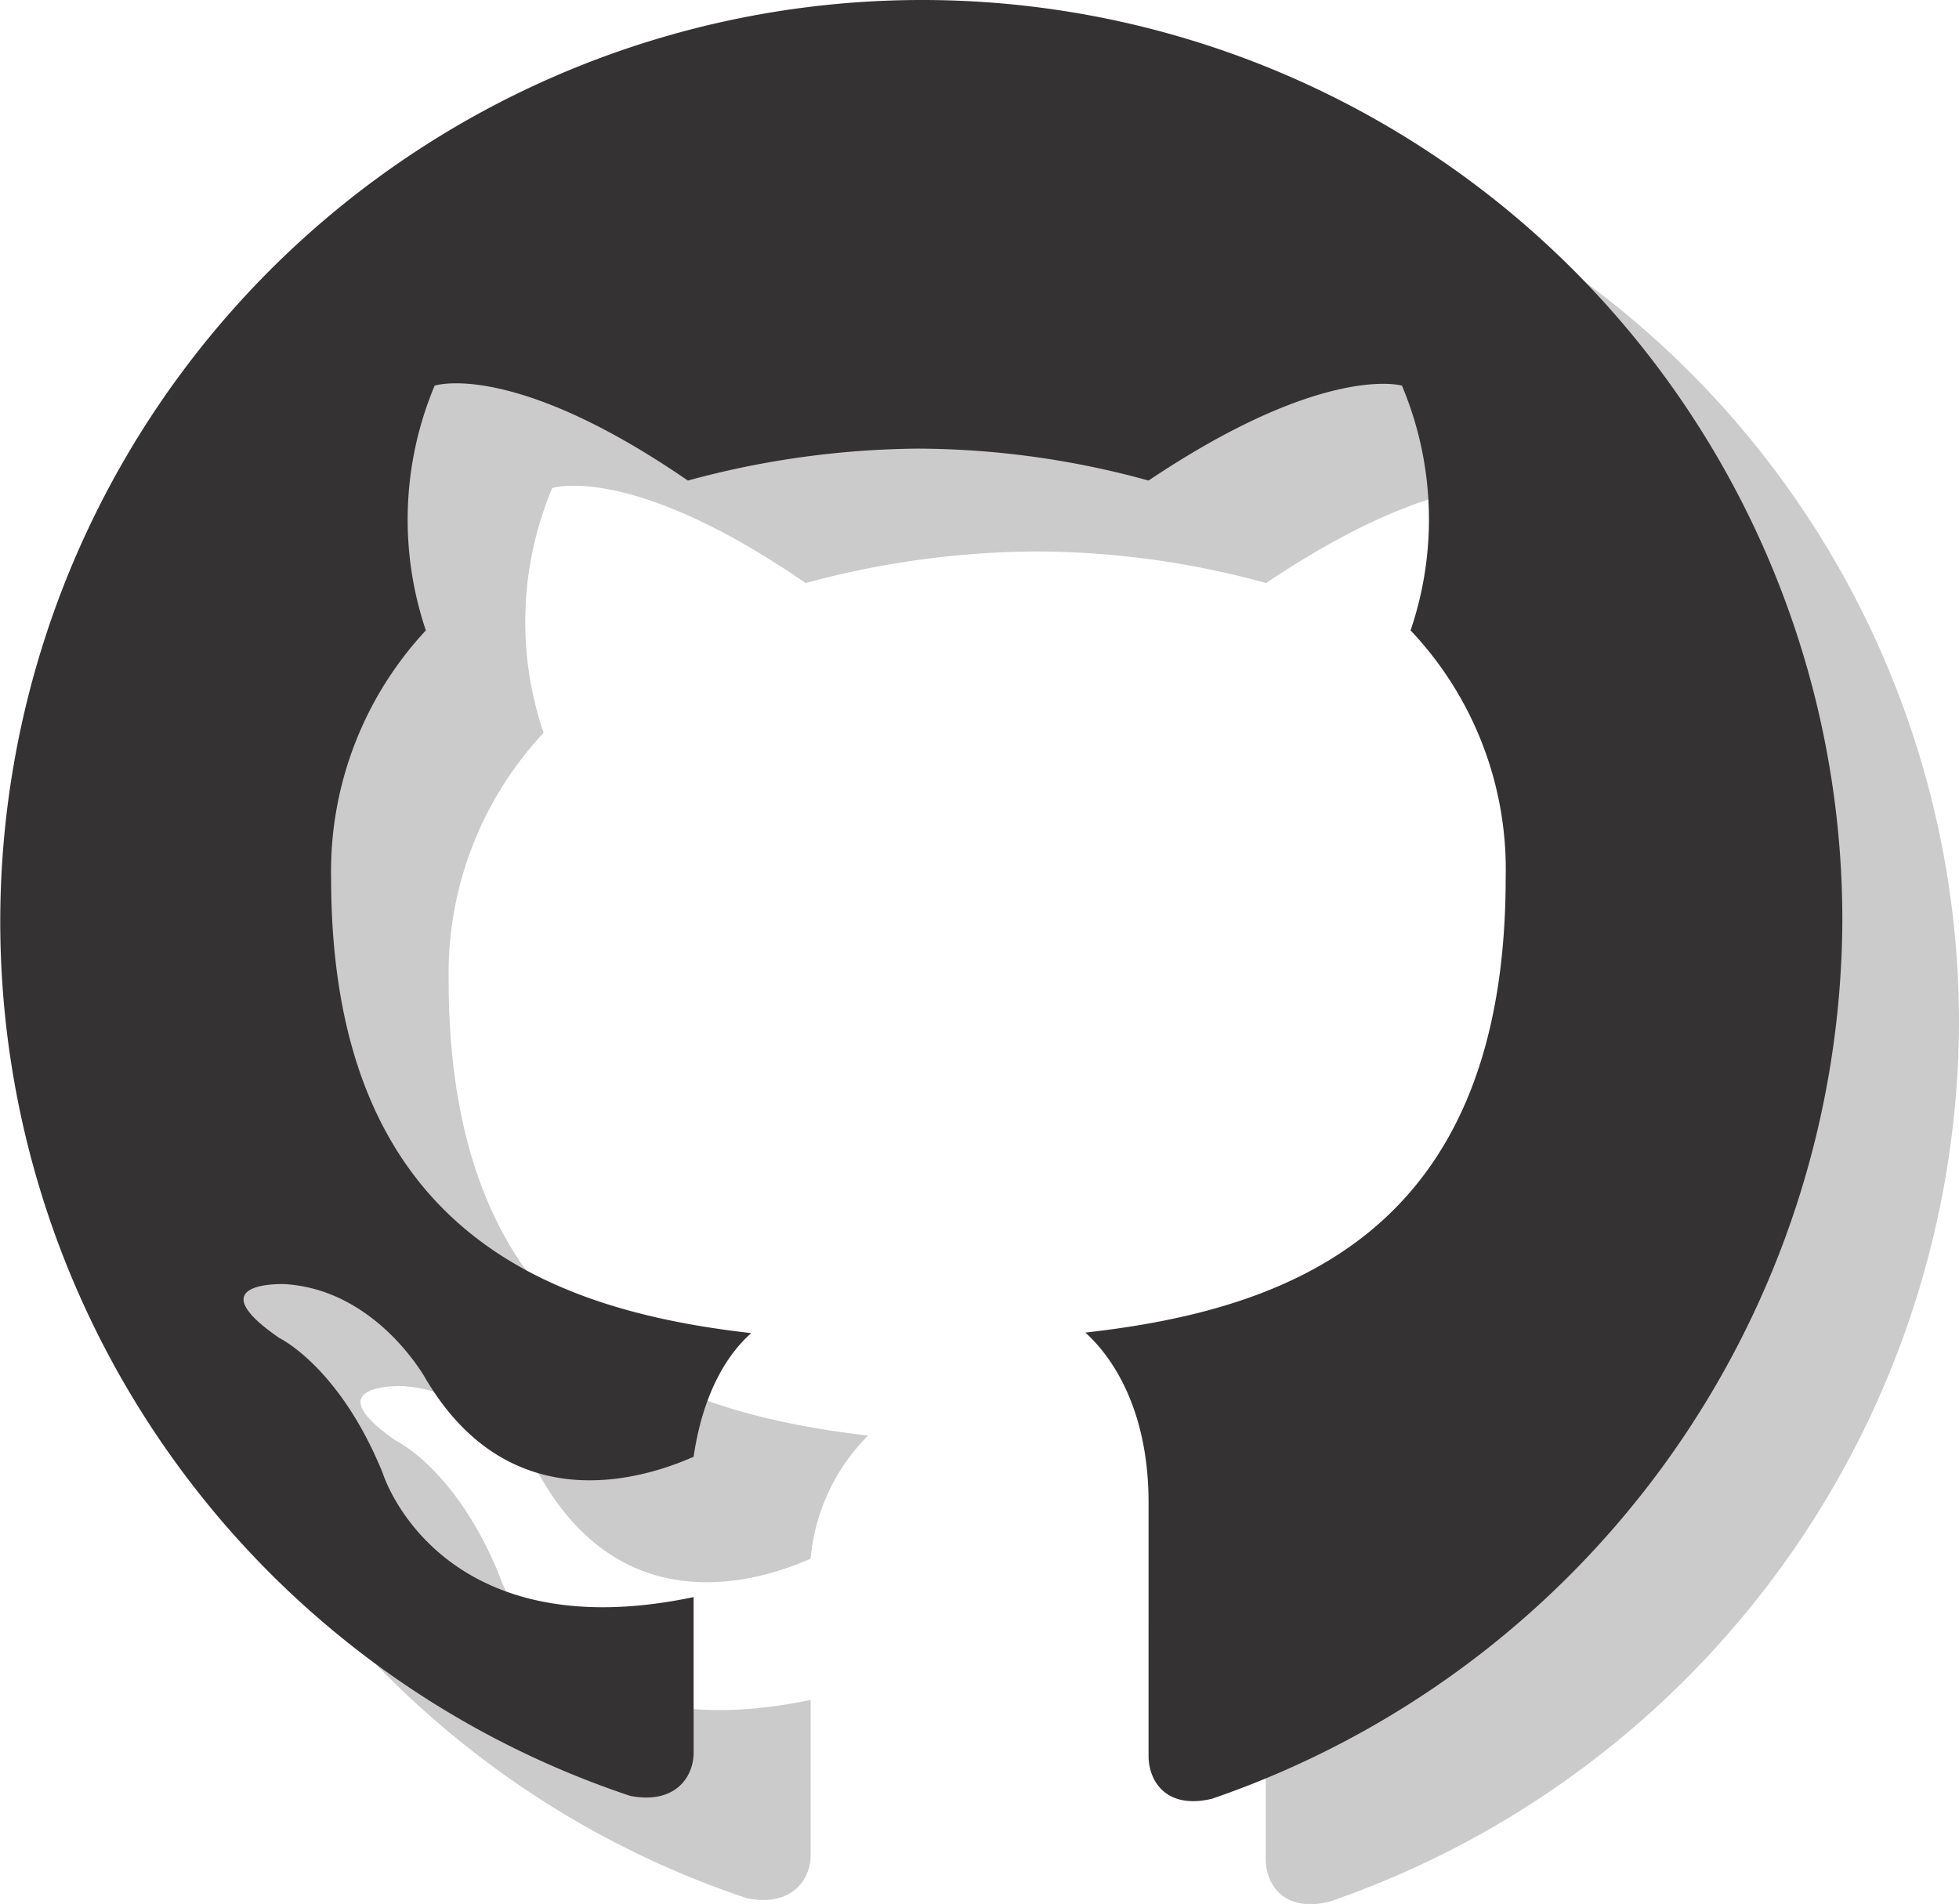
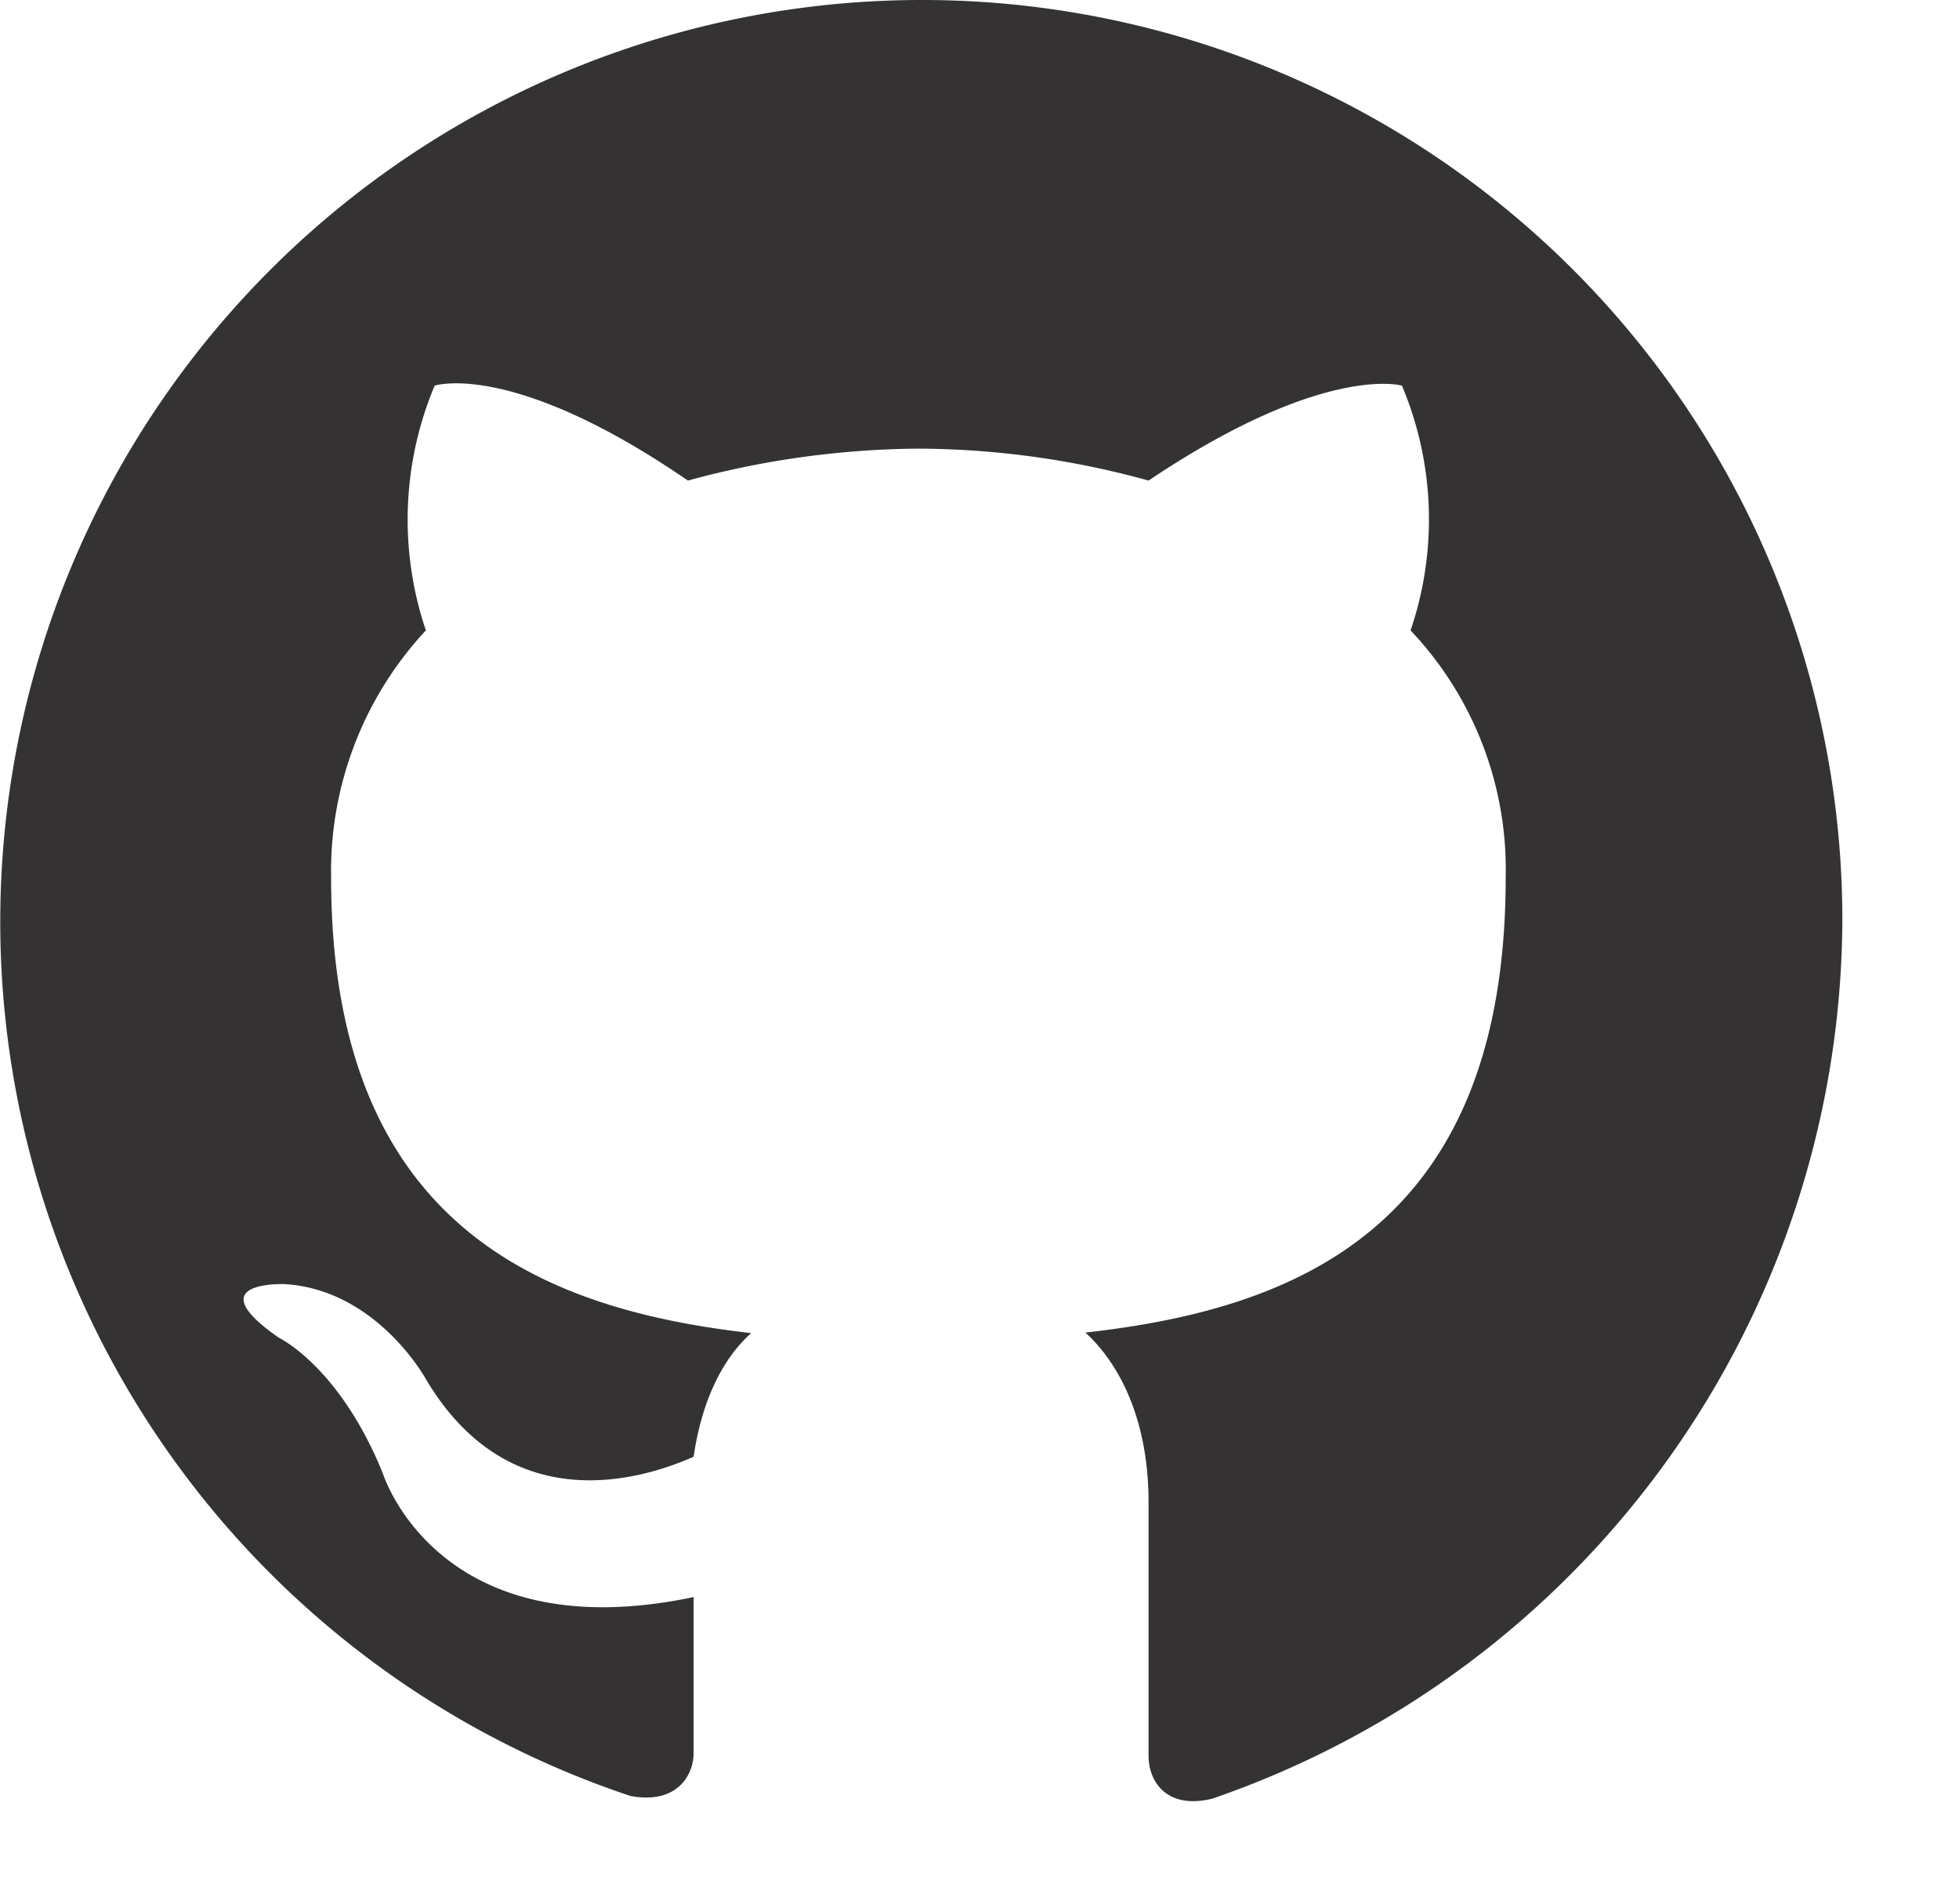
<svg xmlns="http://www.w3.org/2000/svg" viewBox="0 0 109.16 106.1">
  <defs>
    <style>.cls-1{fill:#555253;opacity:0.3;}.cls-2{fill:#343233;}</style>
  </defs>
  <title>-2Asset 4</title>
  <g id="Layer_2" data-name="Layer 2">
    <g id="Layer_1-2" data-name="Layer 1">
-       <path class="cls-1" d="M57.84,5.71a51.36,51.36,0,0,0-16.2,100.08c2.56.49,3.53-1.12,3.53-2.4V94.73c-14.28,3-17.33-6.9-17.33-6.9-2.4-5.94-5.77-7.54-5.77-7.54-4.64-3.21.33-3.05.33-3.05,5.13.32,7.85,5.29,7.85,5.29,4.65,7.86,12,5.62,14.92,4.33A11.09,11.09,0,0,1,48.37,80C37,78.68,25,74.2,25,54.63a19.63,19.63,0,0,1,5.29-13.79,19.26,19.26,0,0,1,.48-13.64s4.33-1.45,14.12,5.29a50.06,50.06,0,0,1,12.83-1.76,48.75,48.75,0,0,1,12.83,1.76c9.79-6.57,14.11-5.29,14.11-5.29a19.28,19.28,0,0,1,.49,13.64A19.35,19.35,0,0,1,90.4,54.62C90.4,74.35,78.37,78.68,67,80c1.76,1.6,3.53,4.65,3.53,9.46v14.12c0,1.44,1,3,3.53,2.4A52,52,0,0,0,109.16,57,51.26,51.26,0,0,0,57.84,5.71Z" />
      <path class="cls-2" d="M51.32,0a51.36,51.36,0,0,0-16.2,100.08c2.57.49,3.53-1.12,3.53-2.4V89c-14.27,3-17.32-6.9-17.32-6.9-2.41-5.94-5.77-7.54-5.77-7.54-4.65-3.21.32-3,.32-3,5.13.32,7.85,5.29,7.85,5.29,4.66,7.86,12,5.62,14.92,4.33.49-3.36,1.76-5.61,3.21-6.89C30.47,73,18.45,68.49,18.45,48.92a19.69,19.69,0,0,1,5.28-13.79,19.28,19.28,0,0,1,.49-13.64s4.32-1.44,14.11,5.29A50.12,50.12,0,0,1,51.16,25,48.69,48.69,0,0,1,64,26.78c9.79-6.57,14.12-5.29,14.12-5.29a19.2,19.2,0,0,1,.48,13.64,19.36,19.36,0,0,1,5.3,13.78c0,19.73-12,24.07-23.42,25.35,1.76,1.6,3.52,4.65,3.52,9.46V97.84c0,1.44,1,3,3.53,2.4a52,52,0,0,0,35.13-48.92A51.27,51.27,0,0,0,51.32,0Z" />
    </g>
  </g>
</svg>